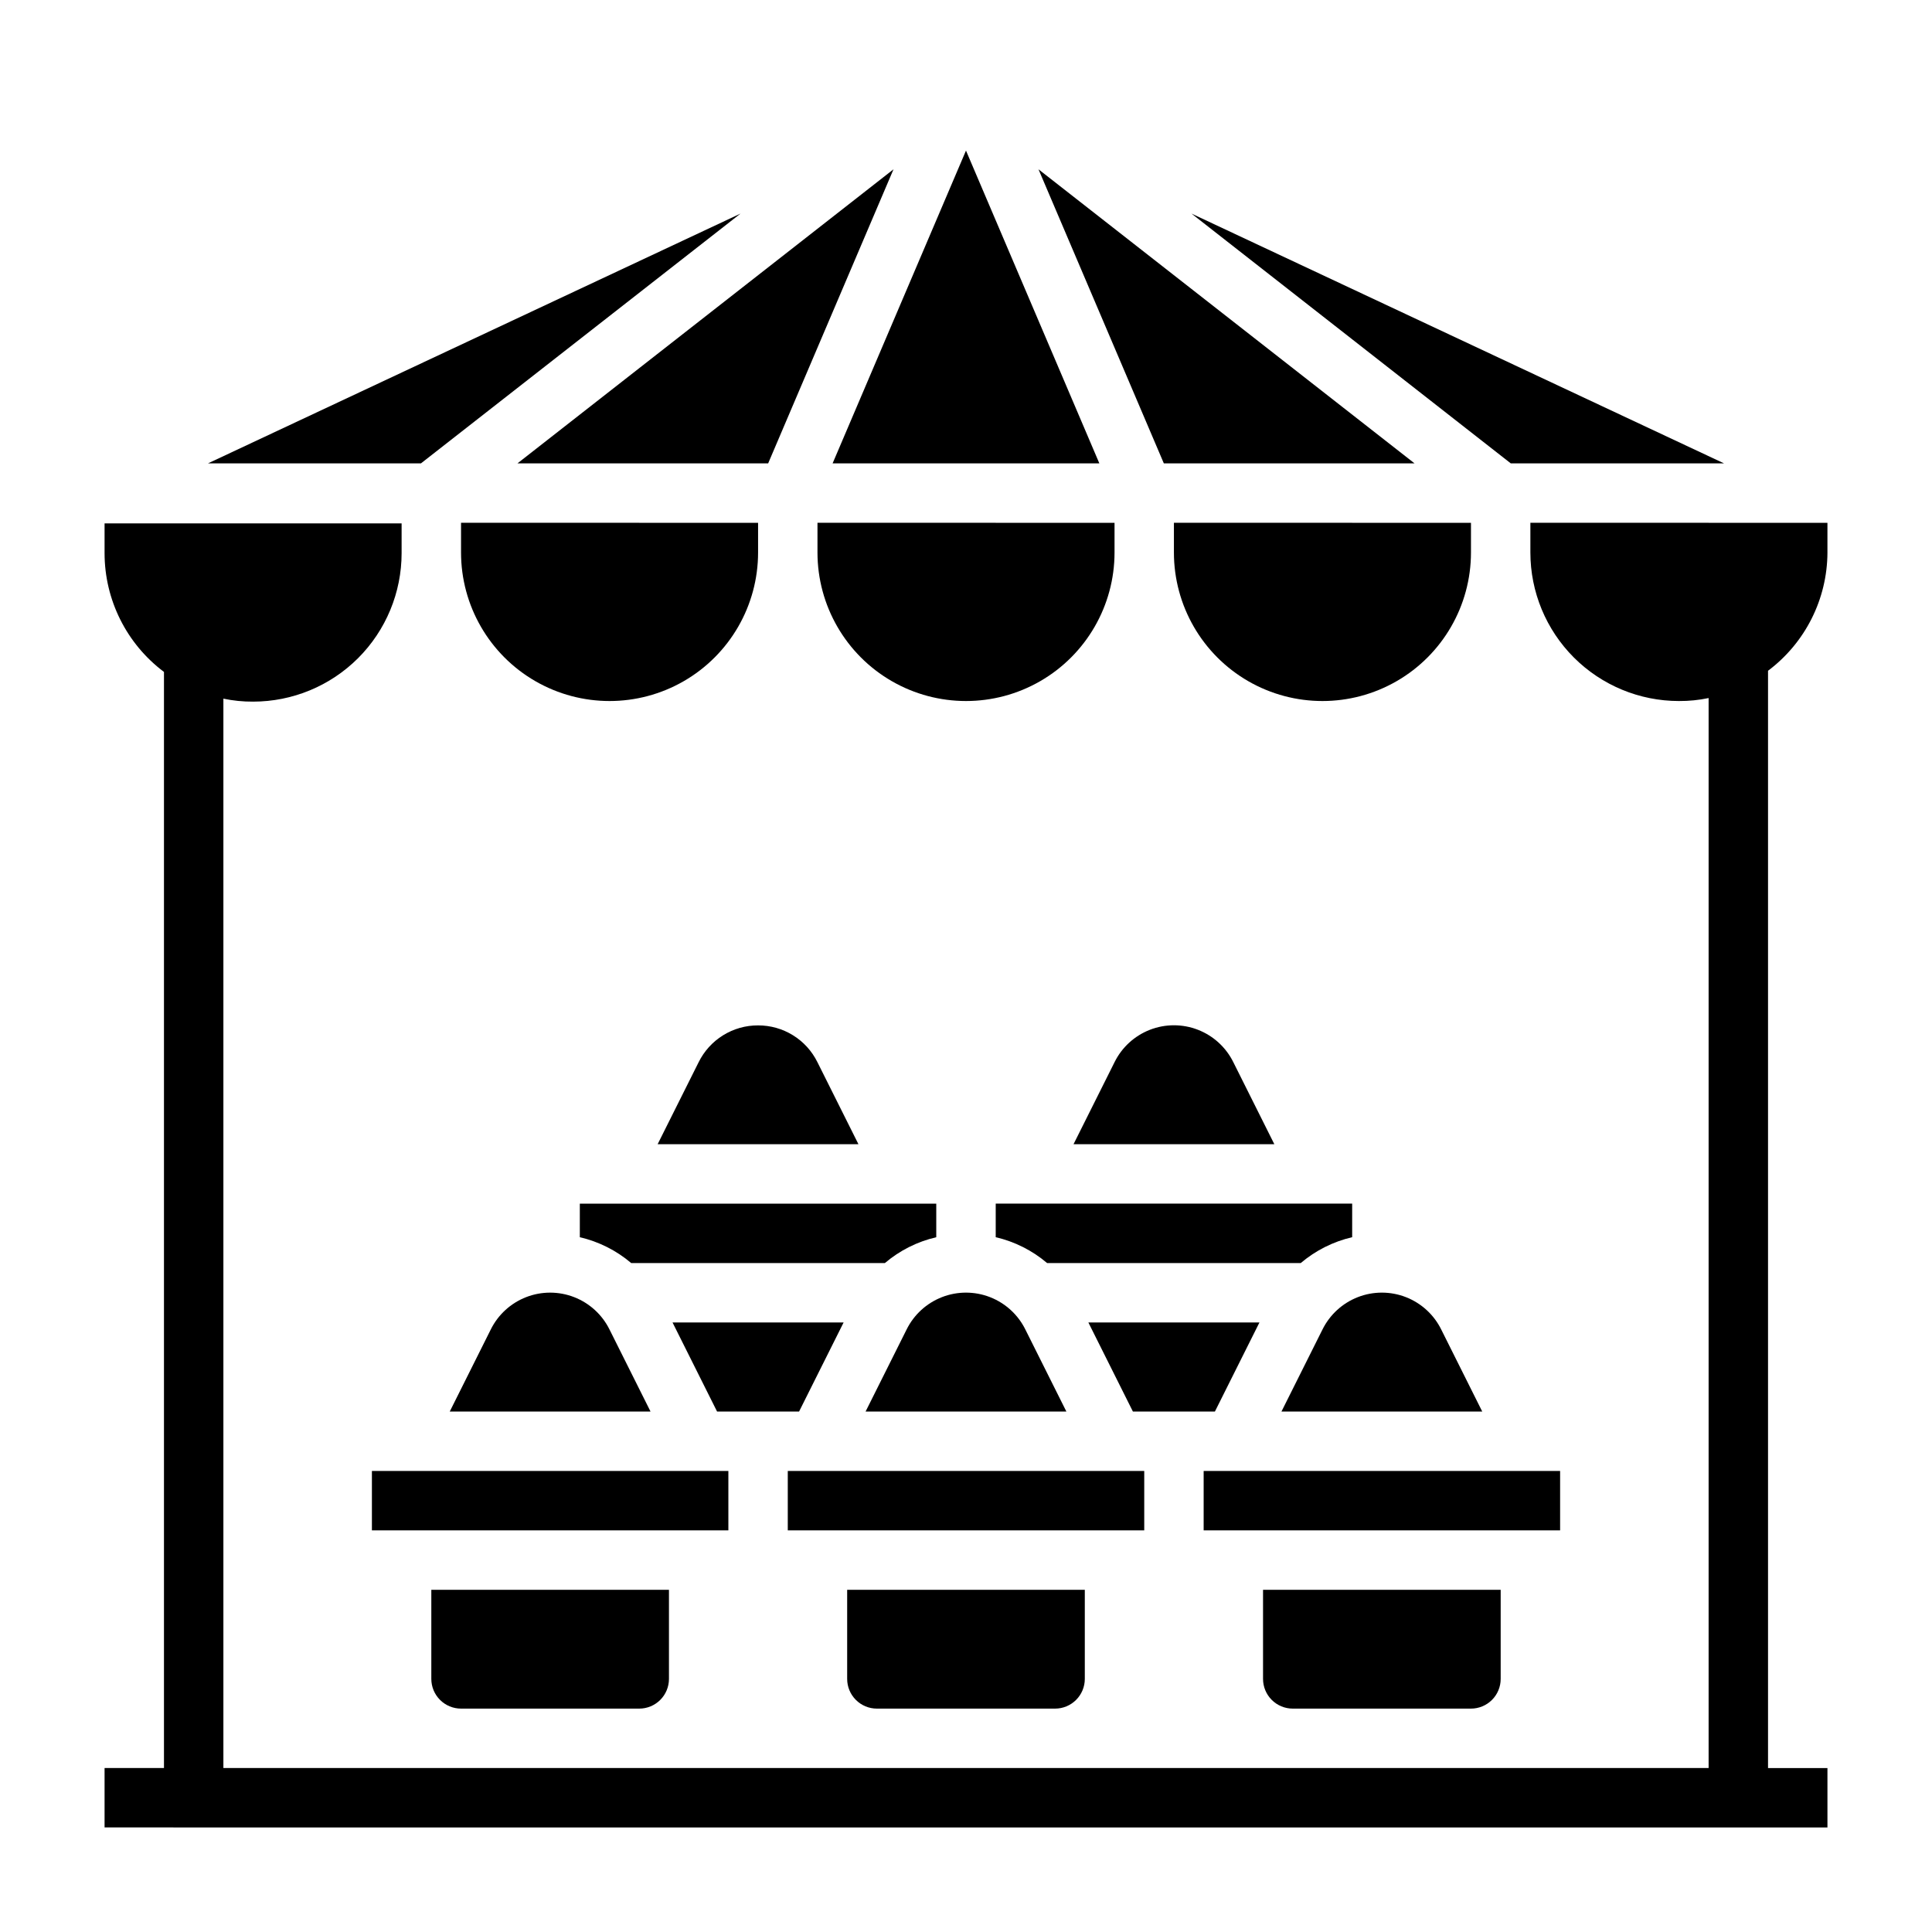
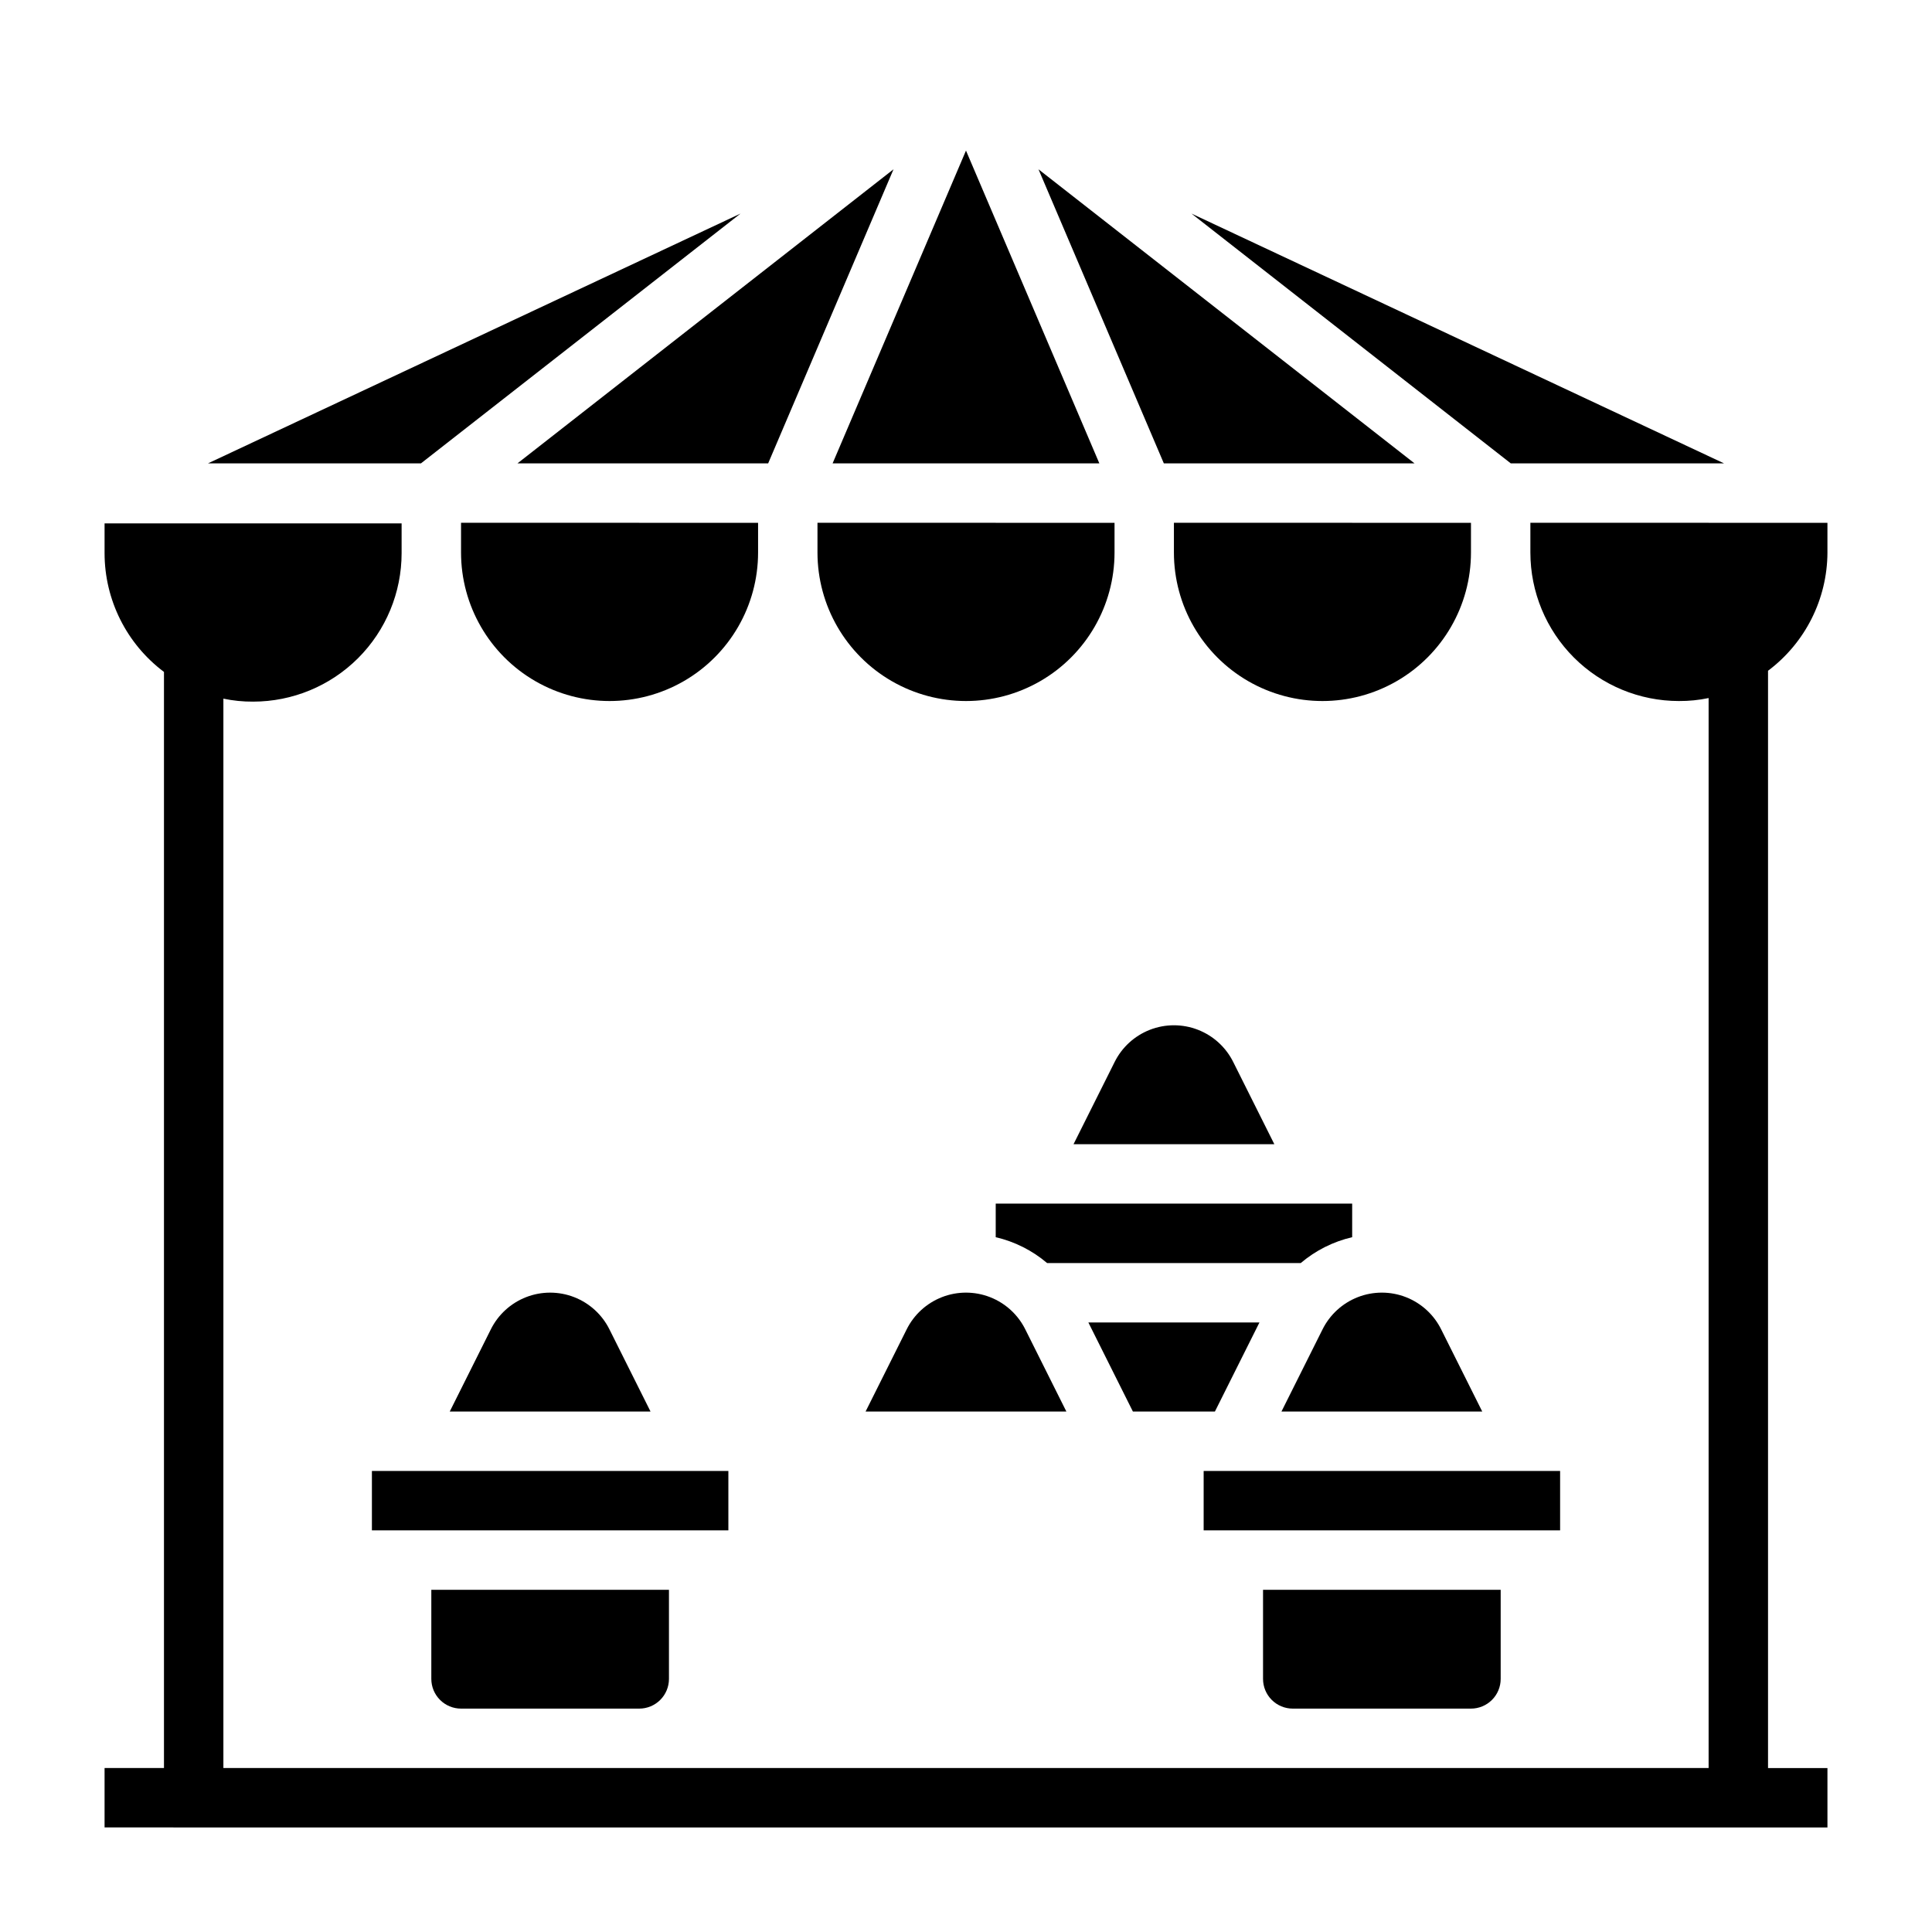
<svg xmlns="http://www.w3.org/2000/svg" fill="#000000" width="800px" height="800px" version="1.1" viewBox="144 144 512 512">
  <g>
-     <path d="m355.76 518.08 11.809-23.617h-45.344l11.809 23.617z" />
-     <path d="m392.12 462.98h-94.461v8.895c5.019 1.164 9.688 3.512 13.617 6.848h67.227c3.93-3.336 8.598-5.684 13.617-6.848z" />
    <path d="m465.96 518.08 11.809-23.617h-45.344l11.809 23.617z" />
    <path d="m502.34 471.87v-8.895h-94.465v8.895c5.019 1.164 9.688 3.512 13.617 6.848h67.227c3.93-3.336 8.602-5.684 13.621-6.848z" />
    <path d="m415.74 496.35c-1.941-3.938-5.289-7.004-9.383-8.598-4.09-1.59-8.633-1.59-12.723 0-4.094 1.594-7.441 4.66-9.383 8.598l-10.863 21.727h53.215z" />
    <path d="m455.1 290.42c0 14.059 7.504 27.055 19.68 34.086 12.18 7.031 27.184 7.031 39.363 0 12.176-7.031 19.68-20.027 19.68-34.086v-7.871l-78.723-0.004z" />
    <path d="m525.95 496.35c-1.941-3.938-5.289-7.004-9.379-8.598-4.094-1.59-8.633-1.59-12.727 0-4.09 1.594-7.438 4.66-9.383 8.598l-10.863 21.727h53.215z" />
    <path d="m486.59 596.8h47.234c2.086 0 4.09-0.832 5.566-2.309 1.477-1.477 2.305-3.477 2.305-5.566v-23.613h-62.977v23.617-0.004c0 2.09 0.828 4.09 2.305 5.566 1.477 1.477 3.481 2.309 5.566 2.309z" />
    <path d="m462.98 533.82h94.465v15.742h-94.465z" />
    <path d="m266.18 596.8h47.23c2.086 0 4.09-0.832 5.566-2.309 1.477-1.477 2.305-3.477 2.305-5.566v-23.613h-62.977v23.617-0.004c0 2.09 0.832 4.09 2.309 5.566 1.477 1.477 3.477 2.309 5.566 2.309z" />
    <path d="m439.36 425.5-10.863 21.727h53.215l-10.863-21.727c-1.941-3.938-5.289-7.004-9.383-8.598-4.094-1.59-8.633-1.59-12.723 0-4.094 1.594-7.441 4.66-9.383 8.598z" />
    <path d="m600.89 266.8-141.14-66.203 84.625 66.203z" />
    <path d="m242.56 533.82h94.465v15.742h-94.465z" />
-     <path d="m376.38 596.8h47.23c2.09 0 4.09-0.832 5.566-2.309 1.477-1.477 2.309-3.477 2.309-5.566v-23.613h-62.977v23.617-0.004c0 2.09 0.828 4.09 2.305 5.566 1.477 1.477 3.477 2.309 5.566 2.309z" />
-     <path d="m352.77 533.82h94.465v15.742h-94.465z" />
    <path d="m266.18 290.42c0 14.059 7.5 27.055 19.68 34.086 12.176 7.031 27.18 7.031 39.359 0 12.176-7.031 19.68-20.027 19.68-34.086v-7.871l-78.719-0.004z" />
    <path d="m360.64 290.42c0 14.059 7.504 27.055 19.684 34.086 12.176 7.031 27.18 7.031 39.359 0 12.176-7.031 19.68-20.027 19.68-34.086v-7.871l-78.723-0.004z" />
    <path d="m340.25 200.6-141.14 66.203h56.441z" />
    <path d="m347.57 266.8 33.219-77.934-99.656 77.934z" />
    <path d="m628.29 290.42v-7.871l-78.723-0.004v7.875c0 10.438 4.148 20.449 11.527 27.828 7.383 7.383 17.395 11.531 27.832 11.531 2.644 0.02 5.285-0.246 7.875-0.789v283.55h-393.6v-283.39c2.586 0.543 5.227 0.809 7.871 0.789 10.438 0 20.449-4.148 27.832-11.527 7.379-7.383 11.527-17.395 11.527-27.832v-7.871h-78.719v7.871c0 12.387 5.832 24.055 15.742 31.488v290.48h-15.742v15.742l456.58 0.004v-15.746h-15.746v-290.79c9.867-7.398 15.695-18.996 15.746-31.328z" />
    <path d="m316.4 518.08-10.863-21.727c-1.941-3.938-5.289-7.004-9.383-8.598-4.094-1.59-8.633-1.59-12.723 0-4.094 1.594-7.441 4.66-9.383 8.598l-10.863 21.727z" />
-     <path d="m344.89 415.74c-3.277-0.012-6.488 0.898-9.273 2.625-2.781 1.723-5.023 4.199-6.473 7.137l-10.863 21.727h53.215l-10.863-21.727c-1.445-2.938-3.688-5.414-6.469-7.137-2.785-1.727-6-2.637-9.273-2.625z" />
    <path d="m518.87 266.8-99.66-77.934 33.219 77.934z" />
    <path d="m435.34 266.8-35.344-82.895-35.348 82.895z" />
  </g>
</svg>